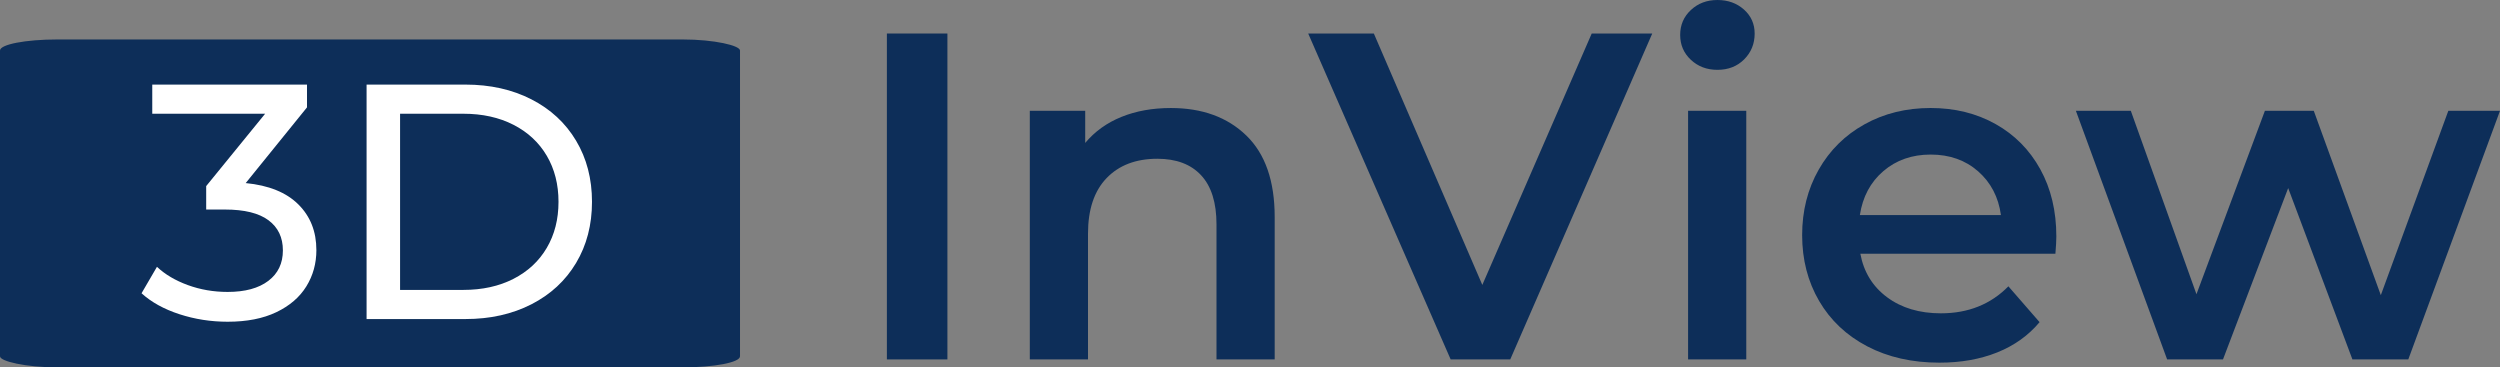
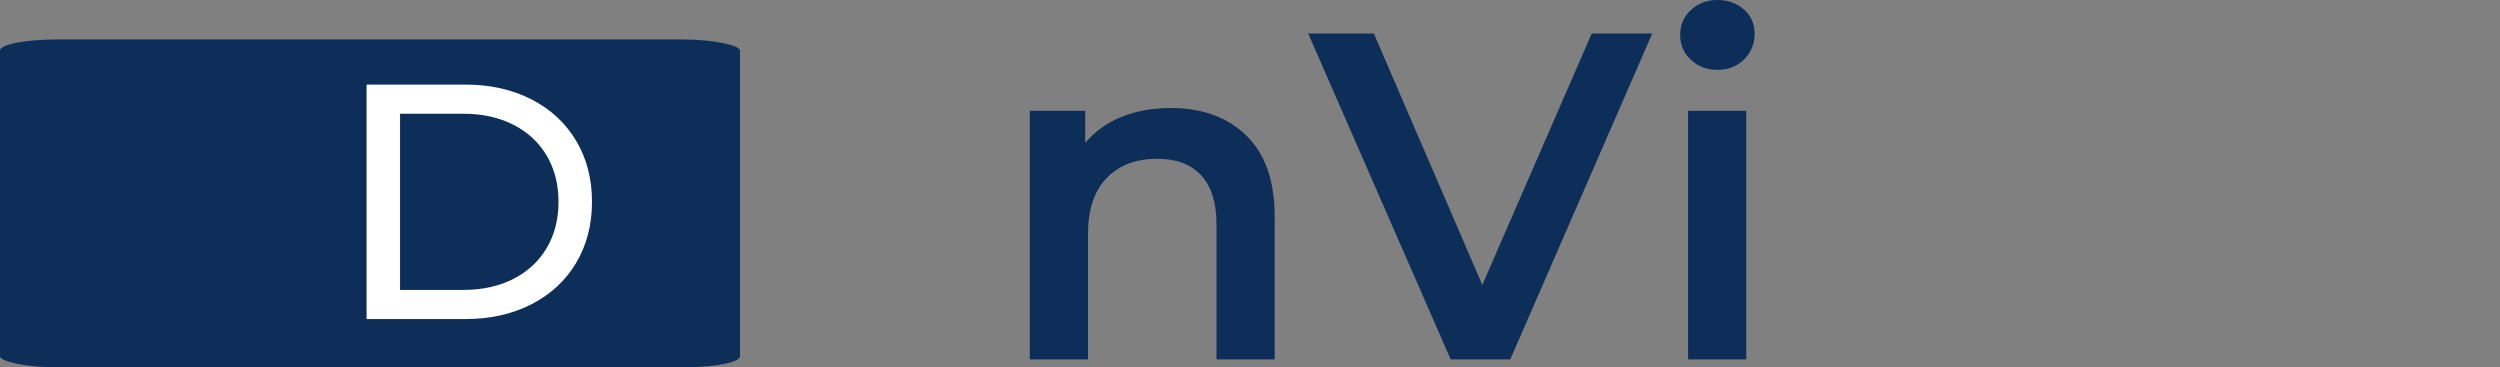
<svg xmlns="http://www.w3.org/2000/svg" xml:space="preserve" width="106.564mm" height="15.659mm" version="1.1" style="shape-rendering:geometricPrecision; text-rendering:geometricPrecision; image-rendering:optimizeQuality; fill-rule:evenodd; clip-rule:evenodd" viewBox="0 0 8885.79 1305.7">
  <rect x="0" y="0" width="8885.79" height="1305.7" fill="#808080" stroke="none" />
  <defs>
    <style type="text/css">
   
    .fil1 {fill:#0D2E59}
    .fil2 {fill:white;fill-rule:nonzero}
    .fil0 {fill:#0D2E59;fill-rule:nonzero}
   
  </style>
  </defs>
  <g id="Layer_x0020_1">
    <g id="_1761932173776">
-       <polygon class="fil0" points="3152.27,119.13 3367.39,119.13 3367.39,1277.45 3152.27,1277.45 " />
      <path class="fil0" d="M4530.64 771.1l0 506.35 -206.84 0 0 -479.87c0,-77.22 -18.19,-135.42 -54.61,-174.57 -36.4,-39.16 -88.25,-58.74 -155.54,-58.74 -76.12,0 -136.24,22.89 -180.37,68.67 -44.13,45.79 -66.19,111.69 -66.19,197.75l0 446.77 -206.83 0 0 -883.62 196.91 0 0 114.18c34.19,-40.82 77.21,-71.71 129.06,-92.66 51.85,-20.96 110.32,-31.44 175.4,-31.44 111.43,0 200.77,32.54 268.06,97.63 67.3,65.09 100.94,161.62 100.94,289.58z" />
      <polygon class="fil0" points="5872.6,119.13 5367.91,1277.45 5156.1,1277.45 4649.76,119.13 4883.07,119.13 5268.63,1012.68 5657.49,119.13 " />
      <path class="fil0" d="M5999.99 393.82l206.83 0 0 883.62 -206.83 0 0 -883.62zm-28.13 -269.72c0,-35.3 12.68,-64.81 38.06,-88.53 25.38,-23.71 56.82,-35.57 94.32,-35.57 37.51,0 68.94,11.31 94.32,33.92 25.38,22.61 38.06,51.02 38.06,85.21 0,36.41 -12.42,67.02 -37.24,91.84 -24.82,24.82 -56.54,37.23 -95.14,37.23 -37.51,0 -68.94,-11.86 -94.32,-35.57 -25.37,-23.71 -38.06,-53.23 -38.06,-88.53z" />
-       <path class="fil0" d="M7305.55 901.82l-693.31 0c12.12,65.09 43.84,116.66 95.14,154.73 51.3,38.06 115,57.08 191.12,57.08 97.08,0 177.06,-31.99 239.94,-95.98l110.87 127.42c-39.72,47.43 -89.91,83.28 -150.58,107.56 -60.67,24.26 -129.06,36.39 -205.18,36.39 -97.08,0 -182.57,-19.3 -256.48,-57.9 -73.91,-38.62 -131,-92.4 -171.26,-161.33 -40.27,-68.95 -60.4,-147 -60.4,-234.15 0,-86.04 19.58,-163.54 58.74,-232.48 39.17,-68.96 93.49,-122.73 162.99,-161.34 69.5,-38.62 147.82,-57.92 234.97,-57.92 86.05,0 163,19.03 230.83,57.08 67.85,38.06 120.8,91.57 158.86,160.51 38.06,68.94 57.08,148.65 57.08,239.11 0,14.34 -1.11,34.75 -3.32,61.21zm-694.98 -137.33l501.39 0c-8.82,-63.99 -35.86,-115.83 -81.08,-155.54 -45.24,-39.72 -101.49,-59.59 -168.79,-59.59 -66.18,0 -122.17,19.59 -167.95,58.75 -45.79,39.16 -73.64,91.29 -83.57,156.37z" />
-       <polygon class="fil0" points="8885.79,393.82 8559.82,1277.45 8361.25,1277.45 8132.9,668.51 7901.23,1277.45 7702.66,1277.45 7378.34,393.82 7573.6,393.82 7806.92,1045.79 8050.16,393.82 8223.9,393.82 8462.19,1049.1 8702.12,393.82 " />
    </g>
    <g id="_1761932181072">
      <rect class="fil1" x="0.02" y="140.26" width="2630.2" height="1165.44" rx="203.54" ry="39.23" />
      <g>
-         <path class="fil2" d="M1124.54 888.76c0,47.61 -11.91,90.68 -35.72,129.16 -23.8,38.49 -59.31,69.05 -106.54,91.66 -47.23,22.62 -104.95,33.94 -173.22,33.94 -59.52,0 -116.66,-8.94 -171.44,-26.79 -54.75,-17.85 -99.59,-42.66 -134.52,-74.41l54.78 -94.04c28.58,26.98 65.08,48.61 109.53,64.89 44.44,16.26 91.66,24.41 141.65,24.41 61.93,0 110.13,-13.11 144.65,-39.29 34.53,-26.19 51.79,-62.31 51.79,-108.33 0,-46.04 -17.07,-81.76 -51.2,-107.15 -34.13,-25.39 -85.71,-38.1 -154.76,-38.1l-66.66 0 0 -83.33 209.51 -257.14 -401.18 0 0 -103.58 549.99 0 0 80.96 -217.85 269.06c81.74,7.94 144.03,33.12 186.9,75.6 42.84,42.44 64.28,96.61 64.28,162.49z" />
        <path class="fil2" d="M1302.95 300.65l351.19 0c88.1,0 166.28,17.45 234.53,52.38 68.28,34.92 121.24,83.92 158.94,147.03 37.7,63.09 56.54,135.52 56.54,217.26 0,81.74 -18.84,154.17 -56.54,217.27 -37.7,63.11 -90.66,112.1 -158.94,147.03 -68.25,34.92 -146.42,52.37 -234.53,52.37l-351.19 0 0 -833.34zm344.05 729.76c67.46,0 126.79,-13.08 177.97,-39.27 51.21,-26.21 90.69,-62.9 118.46,-110.13 27.78,-47.22 41.68,-101.78 41.68,-163.69 0,-61.91 -13.9,-116.47 -41.68,-163.68 -27.77,-47.24 -67.25,-83.93 -118.46,-110.13 -51.18,-26.19 -110.51,-39.27 -177.97,-39.27l-225.01 0 0 626.18 225.01 0z" />
      </g>
    </g>
  </g>
</svg>